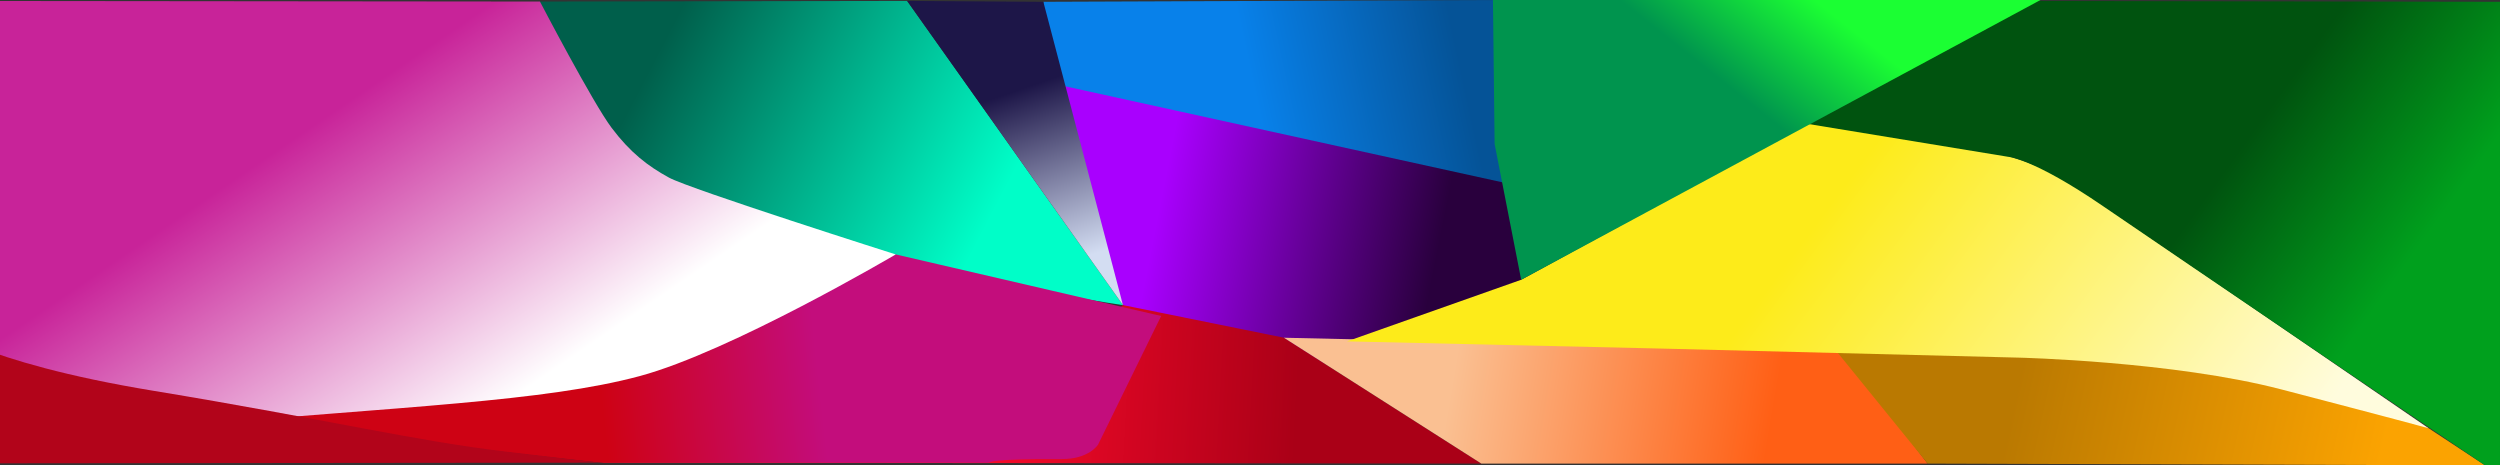
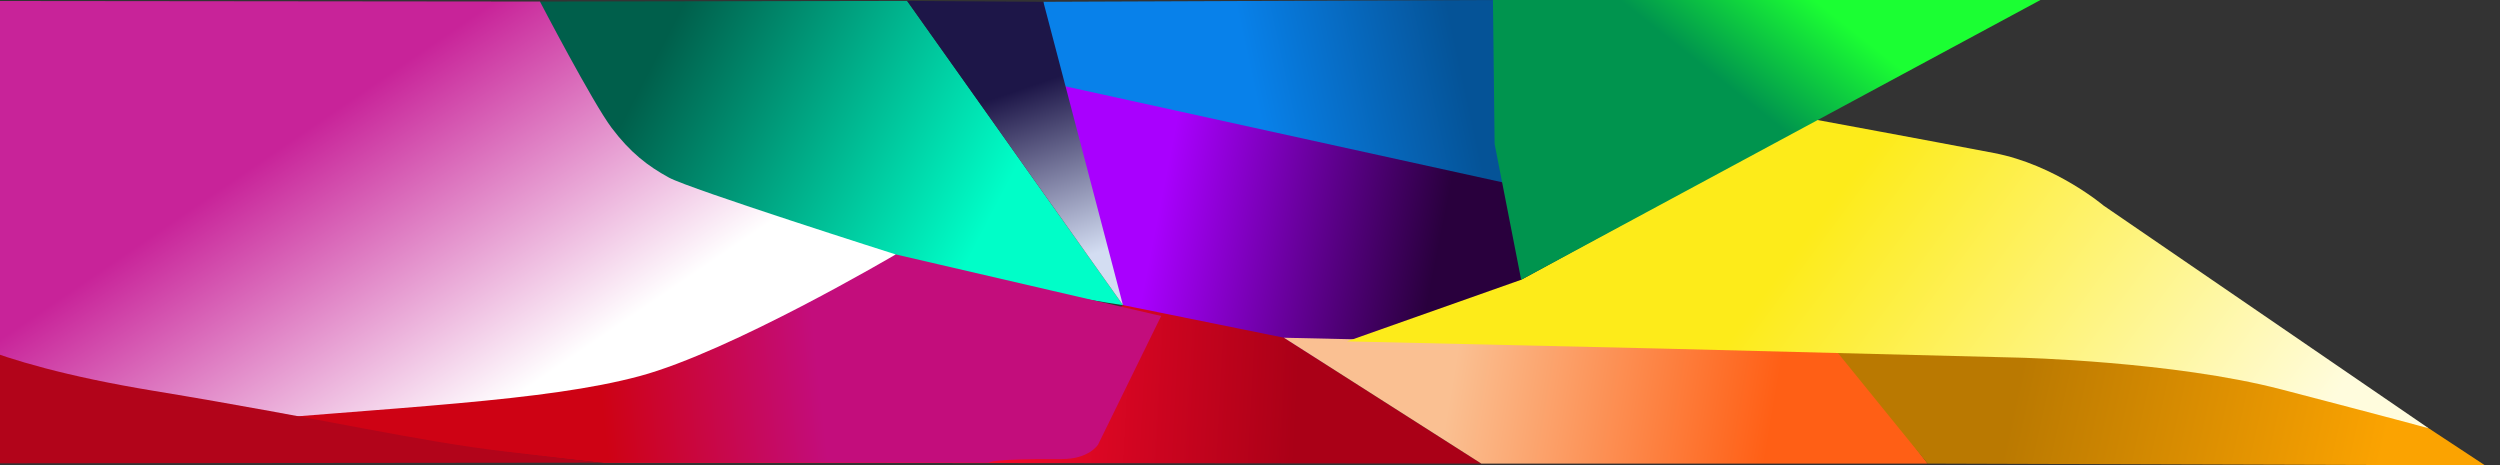
<svg xmlns="http://www.w3.org/2000/svg" xmlns:ns1="http://www.inkscape.org/namespaces/inkscape" xmlns:ns2="http://sodipodi.sourceforge.net/DTD/sodipodi-0.dtd" xmlns:xlink="http://www.w3.org/1999/xlink" width="103.366mm" height="19.242mm" viewBox="0 0 103.366 19.242" version="1.1" id="svg58939" ns1:version="1.0 (4035a4f, 2020-05-01)" ns2:docname="colour-burst2.svg">
  <rect x="0" y="0" width="103.366" height="19.242" fill="#333333" stroke="none" />
  <defs id="defs58933">
    <linearGradient id="linearGradient1108">
      <stop id="stop1104" offset="0" style="stop-color:#a900fe;stop-opacity:1;" />
      <stop id="stop1106" offset="1" style="stop-color:#29003d;stop-opacity:1;" />
    </linearGradient>
    <linearGradient id="linearGradient1096">
      <stop id="stop1092" offset="0" style="stop-color:#00fec8;stop-opacity:1;" />
      <stop id="stop1094" offset="1" style="stop-color:#005f4b;stop-opacity:1;" />
    </linearGradient>
    <linearGradient id="linearGradient1084">
      <stop id="stop1080" offset="0" style="stop-color:#1d1648;stop-opacity:1;" />
      <stop id="stop1082" offset="1" style="stop-color:#d3ddf2;stop-opacity:1;" />
    </linearGradient>
    <linearGradient id="linearGradient59631">
      <stop style="stop-color:#aa0017;stop-opacity:1;" offset="0" id="stop59627" />
      <stop style="stop-color:#ff0b2c;stop-opacity:1;" offset="1" id="stop59629" />
    </linearGradient>
    <linearGradient id="linearGradient59617">
      <stop style="stop-color:#ff5f15;stop-opacity:1;" offset="0" id="stop59613" />
      <stop style="stop-color:#fac092;stop-opacity:1;" offset="1" id="stop59615" />
    </linearGradient>
    <linearGradient id="linearGradient59605">
      <stop style="stop-color:#fba301;stop-opacity:1;" offset="0" id="stop59601" />
      <stop style="stop-color:#ba7901;stop-opacity:1;" offset="1" id="stop59603" />
    </linearGradient>
    <linearGradient id="linearGradient59593">
      <stop style="stop-color:#fdeb1a;stop-opacity:1;" offset="0" id="stop59589" />
      <stop style="stop-color:#fffcdd;stop-opacity:1;" offset="1" id="stop59591" />
    </linearGradient>
    <linearGradient id="linearGradient59581">
      <stop style="stop-color:#00530f;stop-opacity:1;" offset="0" id="stop59577" />
      <stop style="stop-color:#00a01d;stop-opacity:1;" offset="1" id="stop59579" />
    </linearGradient>
    <linearGradient id="linearGradient59569">
      <stop style="stop-color:#00944e;stop-opacity:1;" offset="0" id="stop59565" />
      <stop style="stop-color:#1bff33;stop-opacity:1;" offset="1" id="stop59567" />
    </linearGradient>
    <linearGradient id="linearGradient59557">
      <stop style="stop-color:#0881ea;stop-opacity:1;" offset="0" id="stop59553" />
      <stop style="stop-color:#055397;stop-opacity:1;" offset="1" id="stop59555" />
    </linearGradient>
    <linearGradient id="linearGradient59545">
      <stop style="stop-color:#3d3099;stop-opacity:1;" offset="0" id="stop59541" />
      <stop style="stop-color:#5f029a;stop-opacity:1;" offset="1" id="stop59543" />
    </linearGradient>
    <linearGradient id="linearGradient59535">
      <stop style="stop-color:#c82399;stop-opacity:1;" offset="0" id="stop59531" />
      <stop style="stop-color:#ffffff;stop-opacity:1;" offset="1" id="stop59533" />
    </linearGradient>
    <linearGradient id="linearGradient59523">
      <stop style="stop-color:#c30d7c;stop-opacity:1;" offset="0" id="stop59519" />
      <stop style="stop-color:#ce0214;stop-opacity:1;" offset="1" id="stop59521" />
    </linearGradient>
    <linearGradient gradientTransform="matrix(1.027,0,0,0.56,-2.752,-0.029)" ns1:collect="always" xlink:href="#linearGradient59523" id="linearGradient59525" x1="35.814" y1="30.602" x2="26.994" y2="31.137" gradientUnits="userSpaceOnUse" />
    <linearGradient gradientTransform="matrix(1.027,0,0,0.56,-2.752,-0.029)" ns1:collect="always" xlink:href="#linearGradient59535" id="linearGradient59537" x1="13.56" y1="11.339" x2="28.301" y2="23.104" gradientUnits="userSpaceOnUse" />
    <linearGradient gradientTransform="matrix(1.027,0,0,0.56,-2.752,-0.029)" ns1:collect="always" xlink:href="#linearGradient59557" id="linearGradient59561" gradientUnits="userSpaceOnUse" x1="52.986" y1="5.078" x2="61.405" y2="4.076" />
    <linearGradient gradientTransform="matrix(1.027,0,0,0.56,-2.752,-0.029)" ns1:collect="always" xlink:href="#linearGradient59569" id="linearGradient59573" gradientUnits="userSpaceOnUse" x1="73.432" y1="8.018" x2="78.778" y2="4.343" />
    <linearGradient gradientTransform="matrix(1.027,0,0,0.56,-2.752,-0.029)" ns1:collect="always" xlink:href="#linearGradient59581" id="linearGradient59585" gradientUnits="userSpaceOnUse" x1="94.747" y1="6.147" x2="103.433" y2="9.555" />
    <linearGradient gradientTransform="matrix(1.027,0,0,0.56,-2.752,-0.029)" ns1:collect="always" xlink:href="#linearGradient59593" id="linearGradient59597" gradientUnits="userSpaceOnUse" x1="74.635" y1="19.31" x2="97.019" y2="28.397" />
    <linearGradient gradientTransform="matrix(1.027,0,0,0.56,-2.752,-0.029)" ns1:collect="always" xlink:href="#linearGradient59605" id="linearGradient59609" gradientUnits="userSpaceOnUse" x1="98.689" y1="32.741" x2="83.589" y2="30.936" />
    <linearGradient gradientTransform="matrix(1.027,0,0,0.56,-2.752,-0.029)" ns1:collect="always" xlink:href="#linearGradient59617" id="linearGradient59623" gradientUnits="userSpaceOnUse" x1="74.234" y1="28.598" x2="61.205" y2="27.395" />
    <linearGradient gradientTransform="matrix(1.027,0,0,0.56,-2.752,-0.029)" ns1:collect="always" xlink:href="#linearGradient59631" id="linearGradient59635" gradientUnits="userSpaceOnUse" x1="54.857" y1="31.538" x2="41.093" y2="31.137" />
    <linearGradient y2="10.328" x2="45.546" y1="3.302" x1="43.139" gradientUnits="userSpaceOnUse" id="linearGradient1088" xlink:href="#linearGradient1084" ns1:collect="always" />
    <linearGradient y2="1.918" x2="27.309" y1="9.005" x1="40.916" gradientUnits="userSpaceOnUse" id="linearGradient1100" xlink:href="#linearGradient1096" ns1:collect="always" />
    <linearGradient y2="10.422" x2="59.437" y1="8.154" x1="48.003" gradientUnits="userSpaceOnUse" id="linearGradient1112" xlink:href="#linearGradient1108" ns1:collect="always" />
  </defs>
  <ns2:namedview id="base" pagecolor="#ffffff" bordercolor="#666666" borderopacity="1.0" ns1:pageopacity="0.0" ns1:pageshadow="2" ns1:zoom="1.979899" ns1:cx="147.01863" ns1:cy="70.041469" ns1:document-units="mm" ns1:current-layer="layer16" ns1:document-rotation="0" showgrid="false" ns1:snap-nodes="true" ns1:snap-others="true" ns1:window-width="1710" ns1:window-height="985" ns1:window-x="164" ns1:window-y="38" ns1:window-maximized="0" />
  <g ns1:groupmode="layer" id="layer16" ns1:label="new" style="display:inline" transform="translate(8.2763669e-8,0.067)">
    <path id="path1102" d="m 43.139,3.302 3.293,9.247 3.651,2.503 8.032,-0.189 6.615,-4.158 L 65.295,8.169 56.413,3.902 45.735,2.957 Z" style="fill:url(#linearGradient1112);stroke:none;stroke-width:0.265px;stroke-linecap:butt;stroke-linejoin:miter;stroke-opacity:1;fill-opacity:1" />
    <path id="path1090" d="m 22.325,-0.003 c 0,0 -0.024,6.456 5.079,8.441 5.103,1.984 19.028,4.112 19.028,4.112 v 0 L 37.507,-0.029 Z" style="fill:url(#linearGradient1100);stroke:none;stroke-width:0.265px;stroke-linecap:butt;stroke-linejoin:miter;stroke-opacity:1;fill-opacity:1" />
    <path style="fill:url(#linearGradient59635);fill-opacity:1;stroke:none;stroke-width:0.031;stroke-linecap:round" d="m 24.823,19.063 36.425,0.037 -8.163,-5.204 -6.654,-1.348 -3.567,3.257 z" id="path59625" />
-     <path style="fill:url(#linearGradient59623);fill-opacity:1;stroke:none;stroke-width:0.031;stroke-linecap:round" d="M 79.701,19.101 H 61.248 l -8.163,-5.204 23.048,0.524 z" id="path59611" />
+     <path style="fill:url(#linearGradient59623);fill-opacity:1;stroke:none;stroke-width:0.031;stroke-linecap:round" d="M 79.701,19.101 H 61.248 l -8.163,-5.204 23.048,0.524 " id="path59611" />
    <path style="fill:url(#linearGradient59609);fill-opacity:1;stroke:none;stroke-width:0.031;stroke-linecap:round" d="m 102.749,19.175 -23.048,-0.075 -3.979,-4.904 c 0,0 12.69,0.337 14.405,0.636 1.715,0.299 7.134,1.872 7.889,1.984 0.755,0.112 2.401,0.824 2.401,0.824 z" id="path59599" />
    <path style="fill:url(#linearGradient59525);fill-opacity:1;stroke:none;stroke-width:0.031;stroke-linecap:round" d="m 5.885,16.446 c 0,0 12.079,-0.378 17.292,-1.876 5.213,-1.497 13.857,-4.118 13.857,-4.118 l 10.975,2.546 -2.607,5.316 c 0,0 -0.374,0.608 -1.509,0.599 -2.894,-0.023 -3.018,0.15 -3.018,0.15 H 24.823 c 0,0 -7.271,-0.749 -11.387,-1.423 C 9.321,16.967 5.885,16.446 5.885,16.446 Z" id="path59517" ns2:nodetypes="cscccsccsc" />
    <path ns2:nodetypes="cccsscsscc" style="fill:url(#linearGradient59537);fill-opacity:1;stroke:none;stroke-width:0.031;stroke-linecap:round" d="m -2.712,13.351 -0.04,-13.38 25.077,0.026 c 0,0 2.183,4.182 2.959,5.215 0.776,1.032 1.504,1.588 2.377,2.065 0.873,0.476 9.373,3.176 9.373,3.176 0,0 -6.813,4.016 -10.586,5.03 -3.93,1.056 -9.81,1.256 -19.018,2.065 -2.427,0.213 -9.503,-3.15 -9.503,-3.15 z" id="path59529" />
    <path style="fill:url(#linearGradient59561);fill-opacity:1;stroke:none;stroke-width:0.031;stroke-linecap:round" d="m 43.139,0.008 v 3.294 l 22.157,4.867 -3.567,-8.236 z" id="path59551" />
    <path style="fill:url(#linearGradient59597);fill-opacity:1;stroke:none;stroke-width:0.031;stroke-linecap:round" d="m 55.692,14.047 13.033,0.299 14.748,0.374 c 0,0 6.379,0.15 10.838,1.31 4.459,1.161 6.105,1.61 6.105,1.61 L 86.972,8.431 c 0,0 -1.989,-1.685 -4.527,-2.171 C 79.906,5.773 75.036,4.875 75.036,4.875 l -12.142,6.626 z" id="path59587" ns2:nodetypes="cccsccsccc" />
-     <path style="fill:url(#linearGradient59585);fill-opacity:1;stroke:none;stroke-width:0.031;stroke-linecap:round" d="m 74.556,5.025 8.437,1.385 c 0,0 1.029,0.037 3.979,2.059 2.95,2.022 15.777,10.707 15.777,10.707 h 0.617 V 0.008 L 83.336,-0.029 Z" id="path59575" />
    <path ns2:nodetypes="ccccc" style="fill:url(#linearGradient59573);fill-opacity:1;stroke:none;stroke-width:0.031;stroke-linecap:round" d="M 62.895,11.501 84.365,-0.067 H 61.728 l 0.069,5.952 z" id="path59563" />
    <path ns2:nodetypes="cccc" style="fill:url(#linearGradient1088);fill-opacity:1;stroke:none;stroke-width:0.031;stroke-linecap:round" d="M 37.507,-0.029 43.139,0.008 46.431,12.549 Z" id="path59549" />
    <path style="fill:#b2041a;fill-opacity:1;stroke:none;stroke-width:0.031;stroke-linecap:round" d="m 24.823,19.063 -27.576,0.03 0.04,-5.743 c 0,0 1.786,1.543 9.057,2.741 7.271,1.198 10.796,2.072 14.637,2.522 z" id="path59527" ns2:nodetypes="cccssc" />
  </g>
</svg>